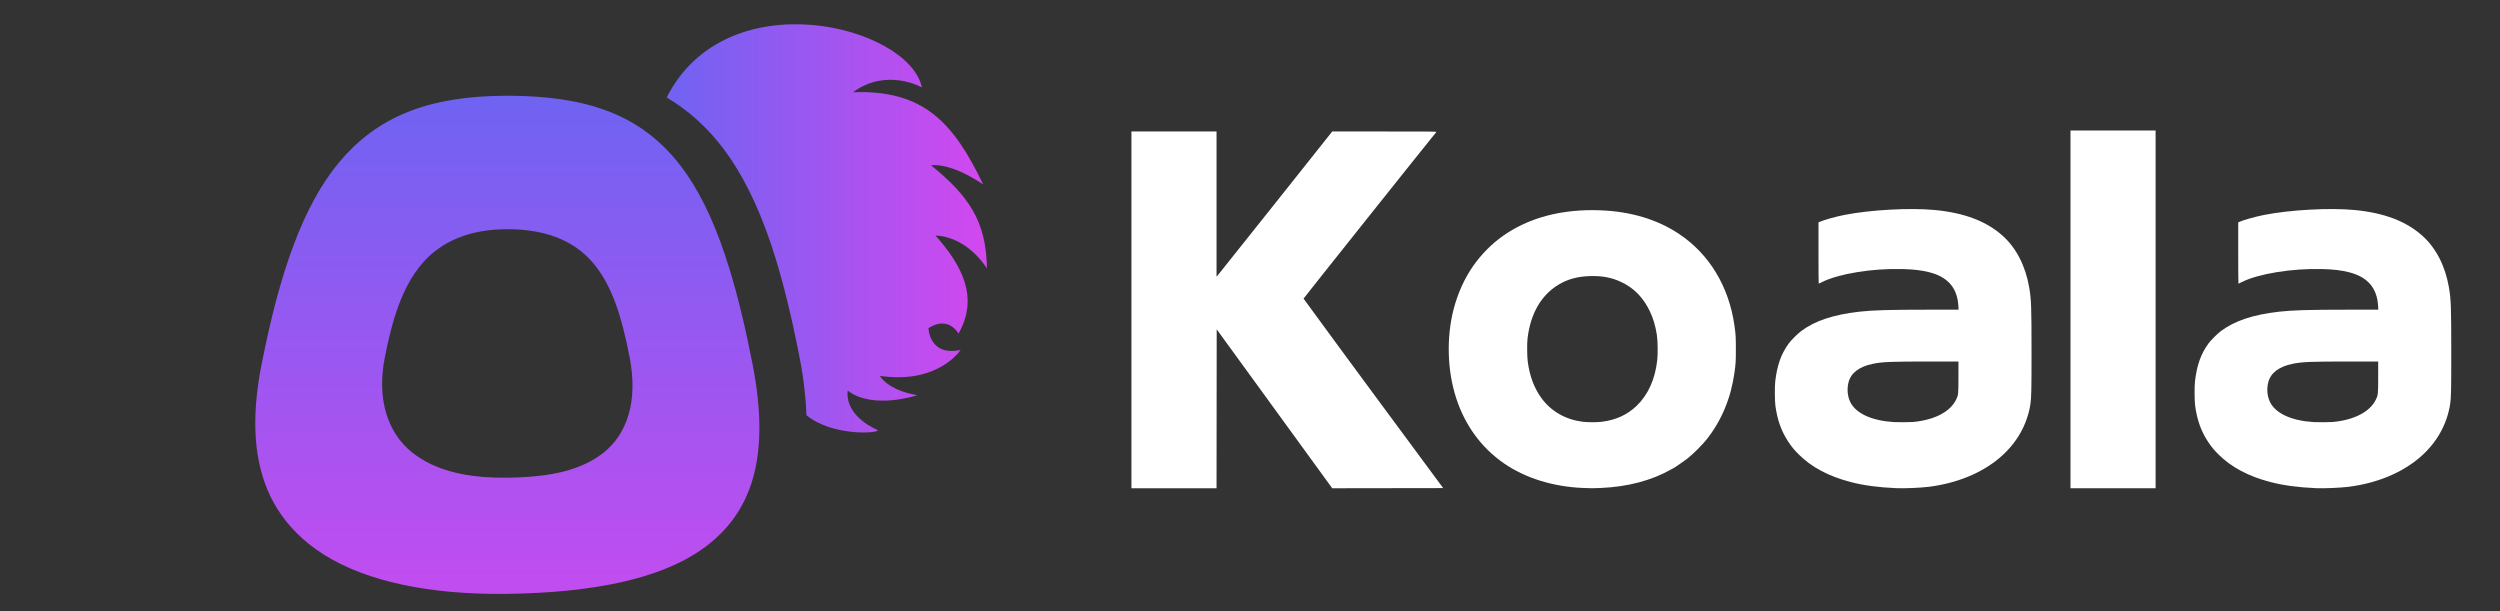
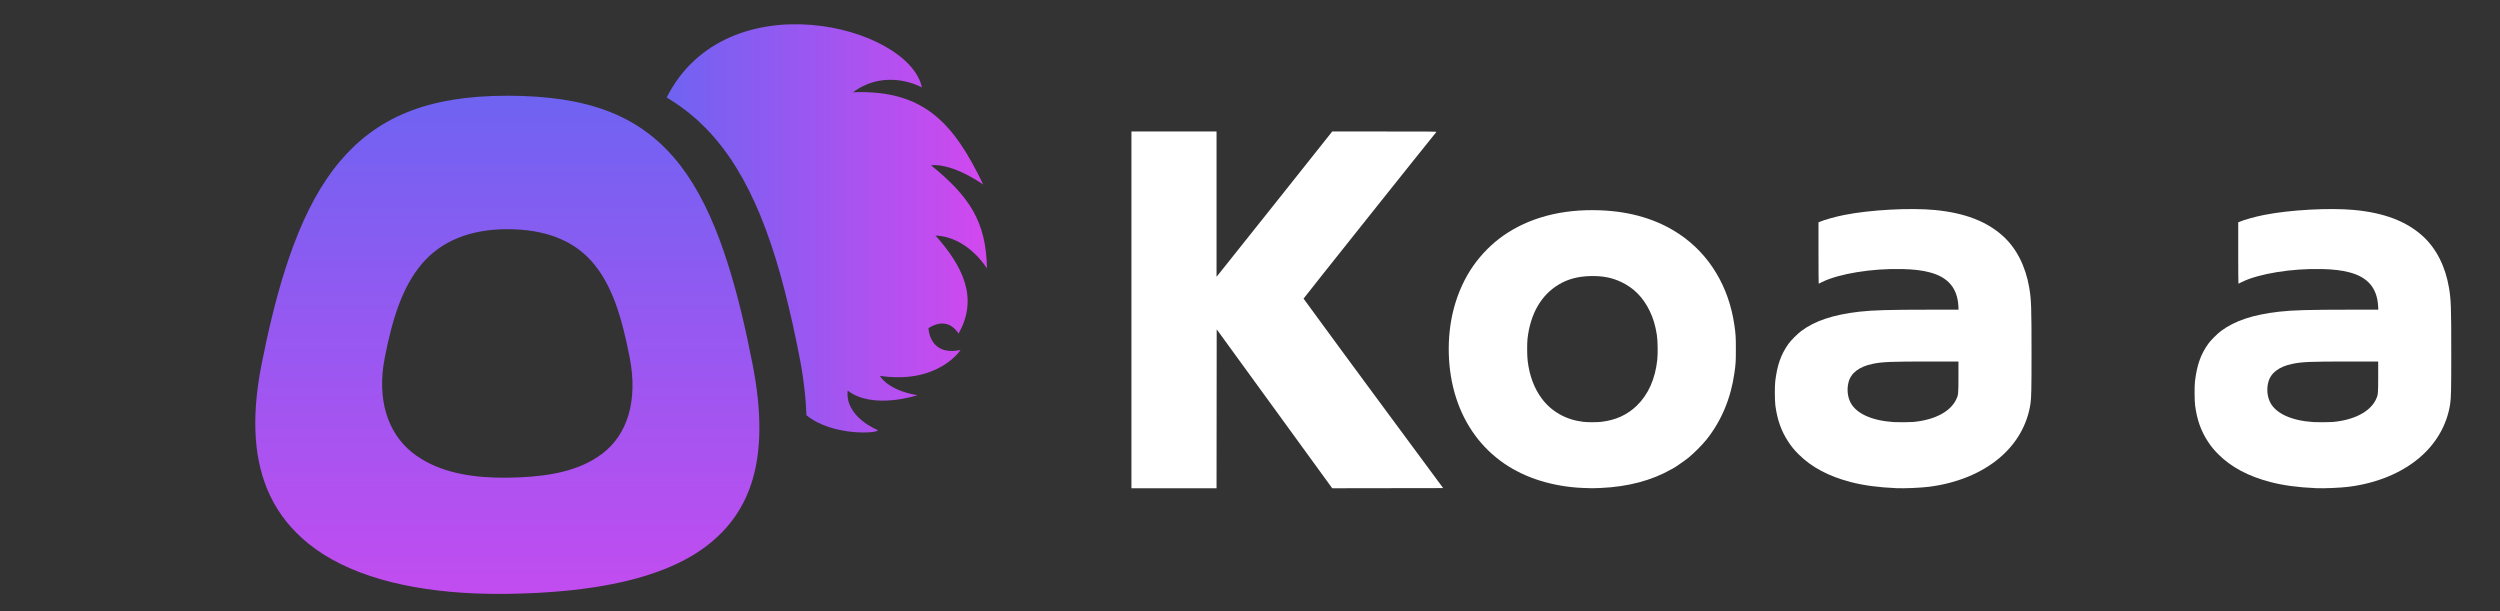
<svg xmlns="http://www.w3.org/2000/svg" xmlns:xlink="http://www.w3.org/1999/xlink" version="1.1" id="Layer_1" x="0px" y="0px" viewBox="0 0 180 44" xml:space="preserve" width="180" height="44">
  <rect x="0" y="0" width="180" height="44" fill="#333333" stroke="none" />
  <defs id="defs33">
    <linearGradient xlink:href="#linearGradient61" id="linearGradient62" x1="64.948" y1="-37.153" x2="86.119" y2="-37.153" gradientUnits="userSpaceOnUse" gradientTransform="matrix(1.089,0,0,1.089,-12.133,56.906)" />
    <linearGradient id="linearGradient61">
      <stop style="stop-color:#6f63f2;stop-opacity:1;" offset="0" id="stop61" />
      <stop style="stop-color:#d248ef;stop-opacity:1;" offset="1" id="stop62" />
    </linearGradient>
    <linearGradient xlink:href="#linearGradient61" id="linearGradient64" x1="54.557" y1="-45.9" x2="54.557" y2="-6.57" gradientUnits="userSpaceOnUse" gradientTransform="matrix(1.089,0,0,1.089,-12.133,56.906)" />
  </defs>
  <style type="text/css" id="style1">
	.st0{fill:url(#SVGID_1_);}
	.st1{fill:url(#SVGID_2_);}
	.st2{fill:url(#SVGID_3_);}
	.st3{fill:url(#SVGID_4_);}
	.st4{fill:url(#SVGID_5_);}
	.st5{fill:url(#SVGID_6_);}
	.st6{fill-opacity:0.17;}
	.st7{fill-opacity:0.1;}
	.st8{fill-opacity:0.23;}
	.st9{fill:#C0C0C0;fill-opacity:5.000000e-02;}
	.st10{fill:#FFFFFF;fill-opacity:0.15;}
	.st11{fill-rule:evenodd;clip-rule:evenodd;fill:#FFFFFF;fill-opacity:0.15;}
	.st12{fill:#FFFFFF;}
</style>
  <linearGradient id="SVGID_1_" gradientUnits="userSpaceOnUse" x1="0" y1="765" x2="47" y2="765" gradientTransform="translate(0,-754)">
    <stop offset="0" style="stop-color:#6366F1" id="stop1" />
    <stop offset="0.5" style="stop-color:#8B5CF6" id="stop2" />
    <stop offset="1" style="stop-color:#D946EF" id="stop3" />
  </linearGradient>
  <linearGradient id="SVGID_2_" gradientUnits="userSpaceOnUse" x1="0" y1="769.1" x2="47" y2="769.1" gradientTransform="translate(0,-754)">
    <stop offset="0" style="stop-color:#6366F1" id="stop4" />
    <stop offset="0.5" style="stop-color:#8B5CF6" id="stop5" />
    <stop offset="1" style="stop-color:#D946EF" id="stop6" />
  </linearGradient>
  <linearGradient id="SVGID_3_" gradientUnits="userSpaceOnUse" x1="0" y1="789.05" x2="47" y2="789.05" gradientTransform="translate(0,-754)">
    <stop offset="0" style="stop-color:#6366F1" id="stop7" />
    <stop offset="0.5" style="stop-color:#8B5CF6" id="stop8" />
    <stop offset="1" style="stop-color:#D946EF" id="stop9" />
  </linearGradient>
  <linearGradient id="SVGID_4_" gradientUnits="userSpaceOnUse" x1="0" y1="773.7" x2="47" y2="773.7" gradientTransform="translate(0,-754)">
    <stop offset="0" style="stop-color:#6366F1" id="stop10" />
    <stop offset="0.5" style="stop-color:#8B5CF6" id="stop11" />
    <stop offset="1" style="stop-color:#D946EF" id="stop12" />
  </linearGradient>
  <linearGradient id="SVGID_5_" gradientUnits="userSpaceOnUse" x1="0" y1="789.3" x2="47" y2="789.3" gradientTransform="translate(0,-754)">
    <stop offset="0" style="stop-color:#6366F1" id="stop13" />
    <stop offset="0.5" style="stop-color:#8B5CF6" id="stop14" />
    <stop offset="1" style="stop-color:#D946EF" id="stop15" />
  </linearGradient>
  <linearGradient id="SVGID_6_" gradientUnits="userSpaceOnUse" x1="0" y1="775.25" x2="47" y2="775.25" gradientTransform="translate(0,-754)">
    <stop offset="0" style="stop-color:#6366F1" id="stop16" />
    <stop offset="0.5" style="stop-color:#8B5CF6" id="stop17" />
    <stop offset="1" style="stop-color:#D946EF" id="stop18" />
  </linearGradient>
  <g id="g42-2" transform="matrix(1.878,0,0,1.878,-379.454,-350.047)" style="display:none;fill:#ffffff;fill-opacity:1">
    <g id="g44" transform="matrix(0.448,0,0,0.448,139.035,107.708)" style="fill:#ffffff;fill-opacity:1">
      <g id="g43" transform="matrix(0.972,0,0,0.972,6.7,4.506)" style="fill:#ffffff;fill-opacity:1">
        <path d="m 342.294,227.218 c -2.54,-0.109 -4.551,-0.38 -6.394,-0.861 -3.068,-0.8 -5.444,-2.065 -7.237,-3.853 -0.632,-0.63 -1.005,-1.085 -1.469,-1.79 -0.961,-1.46 -1.519,-3.026 -1.787,-5.011 -0.092,-0.681 -0.104,-2.724 -0.021,-3.414 0.275,-2.274 0.798,-3.75 1.853,-5.235 0.327,-0.46 1.267,-1.403 1.773,-1.779 1.934,-1.438 4.469,-2.282 8.117,-2.701 1.878,-0.216 4.096,-0.279 9.878,-0.281 l 3.979,-0.001 -0.025,-0.485 c -0.132,-2.523 -1.442,-4.065 -4.02,-4.732 -1.107,-0.286 -2.223,-0.418 -3.869,-0.458 -4.17,-0.1 -8.778,0.649 -11.131,1.809 -0.249,0.123 -0.467,0.23 -0.484,0.238 -0.018,0.008 -0.032,-1.916 -0.032,-4.276 v -4.291 l 0.161,-0.069 c 0.678,-0.291 2.194,-0.715 3.434,-0.961 3.624,-0.72 9.193,-1.025 12.659,-0.692 4.149,0.398 7.228,1.576 9.506,3.636 1.877,1.697 3.16,4.21 3.666,7.179 0.291,1.711 0.325,2.662 0.325,9.158 2e-5,5.089 -0.025,6.261 -0.15,7.094 -0.437,2.914 -1.947,5.55 -4.325,7.555 -2.536,2.137 -5.961,3.537 -9.862,4.03 -1.136,0.144 -3.427,0.241 -4.543,0.193 z m 2.325,-9.241 c 2.978,-0.273 5.182,-1.41 6.018,-3.107 0.319,-0.646 0.333,-0.779 0.333,-3.196 l 3.2e-4,-2.144 -4.037,0.001 c -5.431,10e-4 -6.561,0.047 -7.912,0.321 -1.904,0.386 -3.065,1.268 -3.403,2.587 -0.241,0.941 -0.144,1.977 0.26,2.782 0.791,1.574 2.987,2.576 6.07,2.77 0.539,0.034 2.242,0.025 2.67,-0.014 z" style="fill:#ffffff;fill-opacity:1;stroke-width:1" id="path10-2" />
        <path d="m 366.617,177.271 h 11.884 v 49.96 h -11.884 z" style="fill:#ffffff;fill-opacity:1;stroke-width:1" id="path11-14" />
        <path d="m 298.55,227.192 c -4.215,-0.181 -8.071,-1.38 -11.045,-3.434 -3.163,-2.185 -5.448,-5.312 -6.69,-9.157 -1.244,-3.851 -1.365,-8.479 -0.325,-12.444 0.576,-2.197 1.506,-4.243 2.718,-5.98 1.117,-1.601 2.595,-3.092 4.147,-4.183 3.645,-2.562 8.212,-3.77 13.528,-3.581 4.279,0.153 7.978,1.253 11.037,3.282 4.242,2.814 6.993,7.351 7.768,12.81 0.177,1.247 0.198,1.604 0.197,3.34 0,1.729 -0.015,1.958 -0.199,3.275 -0.498,3.552 -1.819,6.704 -3.907,9.321 -0.586,0.734 -1.804,1.954 -2.545,2.547 -0.477,0.382 -2.009,1.448 -2.082,1.448 -0.011,0 -0.143,0.07 -0.293,0.156 -2.716,1.553 -6.073,2.439 -9.854,2.601 -1.104,0.047 -1.273,0.047 -2.454,-0.004 z m 2.584,-9.24 c 1.963,-0.235 3.58,-0.971 4.881,-2.219 1.623,-1.558 2.602,-3.733 2.894,-6.425 0.098,-0.903 0.067,-2.692 -0.06,-3.509 -0.205,-1.314 -0.52,-2.359 -1.016,-3.368 -0.917,-1.866 -2.176,-3.147 -3.909,-3.978 -1.339,-0.642 -2.674,-0.9 -4.403,-0.851 -1.731,0.049 -3.129,0.43 -4.4,1.198 -2.434,1.471 -3.918,4.05 -4.327,7.516 -0.081,0.683 -0.069,2.441 0.022,3.164 0.258,2.07 0.914,3.811 1.969,5.228 1.355,1.82 3.366,2.954 5.754,3.243 0.65,0.079 1.945,0.079 2.596,0.001 z m -18.259,8.231" style="fill:#ffffff;fill-opacity:1;stroke-width:1" id="path12-7" />
        <path d="m 235.479,177.41 h 11.884 v 20.275 l 0.103,-0.107 c 5.367,-6.71 10.705,-13.443 16.053,-20.168 h 7.301 c 6.949,0 7.297,0.004 7.236,0.075 -0.639,0.748 -18.552,23.221 -18.542,23.264 6.457,8.849 12.99,17.645 19.496,26.459 l -15.478,0.023 -0.086,-0.1 c -5.365,-7.357 -10.71,-14.728 -16.061,-22.095 l -0.022,22.193 h -11.884 z" style="fill:#ffffff;fill-opacity:1;stroke-width:1" id="path13-7" />
        <path d="m 400.91,227.218 c -2.54,-0.109 -4.551,-0.38 -6.394,-0.861 -3.068,-0.8 -5.444,-2.065 -7.237,-3.853 -0.632,-0.63 -1.005,-1.085 -1.469,-1.79 -0.961,-1.46 -1.519,-3.026 -1.787,-5.011 -0.092,-0.681 -0.104,-2.724 -0.021,-3.414 0.275,-2.274 0.798,-3.75 1.853,-5.235 0.327,-0.46 1.267,-1.403 1.772,-1.779 1.934,-1.438 4.469,-2.282 8.117,-2.701 1.878,-0.216 4.096,-0.279 9.878,-0.281 l 3.979,-0.001 -0.025,-0.485 c -0.132,-2.523 -1.442,-4.065 -4.02,-4.732 -1.107,-0.286 -2.223,-0.418 -3.869,-0.458 -4.17,-0.1 -8.778,0.649 -11.131,1.809 -0.249,0.123 -0.467,0.23 -0.484,0.238 -0.018,0.008 -0.032,-1.916 -0.032,-4.276 v -4.291 l 0.161,-0.069 c 0.678,-0.291 2.194,-0.715 3.434,-0.961 3.624,-0.72 9.193,-1.025 12.659,-0.692 4.149,0.398 7.228,1.576 9.506,3.636 1.877,1.697 3.16,4.21 3.666,7.179 0.291,1.711 0.325,2.662 0.325,9.158 3e-5,5.089 -0.025,6.261 -0.15,7.094 -0.437,2.914 -1.947,5.55 -4.325,7.555 -2.536,2.137 -5.961,3.537 -9.862,4.03 -1.136,0.144 -3.427,0.241 -4.543,0.193 z m 2.325,-9.241 c 2.978,-0.273 5.182,-1.41 6.018,-3.107 0.319,-0.646 0.333,-0.779 0.333,-3.196 l 3.3e-4,-2.144 -4.037,0.001 c -5.431,10e-4 -6.561,0.047 -7.912,0.321 -1.904,0.386 -3.065,1.268 -3.403,2.587 -0.241,0.941 -0.144,1.977 0.26,2.782 0.791,1.574 2.987,2.576 6.07,2.77 0.539,0.034 2.242,0.025 2.67,-0.014 z" style="fill:#ffffff;fill-opacity:1;stroke-width:1" id="path14-0" />
      </g>
    </g>
  </g>
  <g id="layer8" style="display:none">
    <g id="g13" transform="matrix(1.089,0,0,1.089,-24.171,56.304)">
      <path d="m 64.948,-45.805 c 0.003,0.002 0.006,0.004 0.01,0.006 0.1,0.059 0.197,0.122 0.295,0.184 0.096,0.061 0.191,0.123 0.285,0.186 0.089,0.059 0.178,0.118 0.266,0.18 0.002,0.001 0.004,0.003 0.006,0.004 0.159,0.113 0.315,0.23 0.469,0.35 0.068,0.053 0.136,0.107 0.203,0.162 0.129,0.105 0.256,0.212 0.381,0.322 0.046,0.041 0.093,0.08 0.139,0.121 0.002,0.002 0.004,0.004 0.006,0.006 0.163,0.148 0.321,0.302 0.477,0.459 0.038,0.038 0.076,0.076 0.113,0.115 0.168,0.174 0.332,0.352 0.492,0.537 1.414,1.638 2.512,3.664 3.416,6.1 0.226,0.609 0.441,1.242 0.645,1.902 0.204,0.66 0.397,1.348 0.582,2.061 0.185,0.712 0.361,1.45 0.531,2.215 0.17,0.765 0.333,1.558 0.492,2.377 0.07,0.361 0.129,0.716 0.182,1.064 0.028,0.182 0.051,0.36 0.074,0.539 0.022,0.171 0.043,0.342 0.061,0.51 0.023,0.21 0.042,0.418 0.059,0.623 0.008,0.096 0.013,0.19 0.02,0.285 0.016,0.235 0.031,0.47 0.039,0.699 1.742,1.425 4.84,1.195 4.714,0.98 0,0 -2.18,-0.853 -1.987,-2.61 1.665,1.291 4.605,0.305 4.605,0.305 -1.997,-0.34 -2.473,-1.279 -2.473,-1.279 3.869,0.57 5.332,-1.715 5.332,-1.715 -2.078,0.448 -2.123,-1.441 -2.123,-1.441 1.343,-0.859 1.985,0.364 1.985,0.364 1.356,-2.37 0.247,-4.509 -1.522,-6.483 2.163,0.088 3.401,2.175 3.401,2.175 -0.045,-3.125 -1.191,-4.787 -3.7,-6.825 1.496,-0.136 3.455,1.277 3.455,1.277 -1.943,-4.046 -3.905,-6.281 -8.61,-6.1 2.237,-1.647 4.557,-0.32 4.557,-0.32 -0.864,-4.081 -12.925,-7.158 -16.873,0.666 z" style="display:inline;fill:#ffffff;fill-opacity:1;stroke:none;stroke-width:0.306px" id="path13" />
      <path d="m 54.476,-45.92 c -5.312,0 -8.631,1.463 -11.068,4.357 -1.219,1.447 -2.214,3.294 -3.053,5.535 -0.21,0.56 -0.41,1.146 -0.602,1.756 -0.574,1.829 -1.07,3.878 -1.516,6.146 -0.722,3.672 -0.457,6.458 0.553,8.604 2.52e-4,5.35e-4 -2.51e-4,0.001 0,0.002 0.606,1.287 1.48,2.343 2.568,3.221 2.541,2.048 6.445,3.1 11.076,3.283 0.662,0.026 1.338,0.034 2.027,0.025 1.388,-0.018 2.726,-0.086 3.996,-0.213 0.635,-0.064 1.254,-0.142 1.854,-0.236 2.999,-0.469 5.53,-1.33 7.344,-2.713 2.901,-2.212 4.271,-5.719 3.057,-11.977 -0.467,-2.407 -0.977,-4.544 -1.559,-6.42 -0.194,-0.625 -0.395,-1.221 -0.605,-1.789 -0.844,-2.273 -1.833,-4.094 -3.039,-5.49 -2.411,-2.793 -5.698,-4.092 -11.033,-4.092 z m 0.008,8.822 c 2.44,0 4.348,0.696 5.633,2.184 1.285,1.488 1.933,3.57 2.463,6.299 0.561,2.891 -0.167,5.104 -1.801,6.35 -0.204,0.156 -0.419,0.298 -0.641,0.426 -1.555,0.896 -3.527,1.142 -5.641,1.17 -2.146,0.028 -4.137,-0.286 -5.68,-1.234 -0.22,-0.135 -0.431,-0.283 -0.633,-0.445 -1.611,-1.298 -2.337,-3.511 -1.795,-6.268 0.508,-2.581 1.16,-4.657 2.438,-6.174 1.277,-1.516 3.194,-2.307 5.656,-2.307 z" style="display:inline;fill:#ffffff;fill-opacity:1;fill-rule:evenodd;stroke-miterlimit:7.6" id="path4" />
      <use x="0" y="0" xlink:href="#path13" id="use13" transform="matrix(-1,0,0,1,108.985,0)" style="display:inline" />
    </g>
  </g>
  <g id="layer3" style="display:inline">
    <g id="g1" transform="translate(-10.605)">
      <g id="g40" transform="matrix(1.184,0,0,1.184,-197.511,-211.918)" style="display:inline;fill:#ffffff;fill-opacity:1">
        <g id="g39" transform="matrix(0.448,0,0,0.448,139.035,107.708)" style="fill:#ffffff;fill-opacity:1">
          <g id="g38" transform="matrix(0.972,0,0,0.972,6.7,4.506)" style="fill:#ffffff;fill-opacity:1">
            <path d="m 342.294,227.218 c -2.54,-0.109 -4.551,-0.38 -6.394,-0.861 -3.068,-0.8 -5.444,-2.065 -7.237,-3.853 -0.632,-0.63 -1.005,-1.085 -1.469,-1.79 -0.961,-1.46 -1.519,-3.026 -1.787,-5.011 -0.092,-0.681 -0.104,-2.724 -0.021,-3.414 0.275,-2.274 0.798,-3.75 1.853,-5.235 0.327,-0.46 1.267,-1.403 1.773,-1.779 1.934,-1.438 4.469,-2.282 8.117,-2.701 1.878,-0.216 4.096,-0.279 9.878,-0.281 l 3.979,-0.001 -0.025,-0.485 c -0.132,-2.523 -1.442,-4.065 -4.02,-4.732 -1.107,-0.286 -2.223,-0.418 -3.869,-0.458 -4.17,-0.1 -8.778,0.649 -11.131,1.809 -0.249,0.123 -0.467,0.23 -0.484,0.238 -0.018,0.008 -0.032,-1.916 -0.032,-4.276 v -4.291 l 0.161,-0.069 c 0.678,-0.291 2.194,-0.715 3.434,-0.961 3.624,-0.72 9.193,-1.025 12.659,-0.692 4.149,0.398 7.228,1.576 9.506,3.636 1.877,1.697 3.16,4.21 3.666,7.179 0.291,1.711 0.325,2.662 0.325,9.158 2e-5,5.089 -0.025,6.261 -0.15,7.094 -0.437,2.914 -1.947,5.55 -4.325,7.555 -2.536,2.137 -5.961,3.537 -9.862,4.03 -1.136,0.144 -3.427,0.241 -4.543,0.193 z m 2.325,-9.241 c 2.978,-0.273 5.182,-1.41 6.018,-3.107 0.319,-0.646 0.333,-0.779 0.333,-3.196 l 3.2e-4,-2.144 -4.037,0.001 c -5.431,10e-4 -6.561,0.047 -7.912,0.321 -1.904,0.386 -3.065,1.268 -3.403,2.587 -0.241,0.941 -0.144,1.977 0.26,2.782 0.791,1.574 2.987,2.576 6.07,2.77 0.539,0.034 2.242,0.025 2.67,-0.014 z" style="fill:#ffffff;fill-opacity:1;stroke-width:1" id="path34" />
-             <path d="m 366.617,177.271 h 11.884 v 49.96 h -11.884 z" style="fill:#ffffff;fill-opacity:1;stroke-width:1" id="path35" />
            <path d="m 298.55,227.192 c -4.215,-0.181 -8.071,-1.38 -11.045,-3.434 -3.163,-2.185 -5.448,-5.312 -6.69,-9.157 -1.244,-3.851 -1.365,-8.479 -0.325,-12.444 0.576,-2.197 1.506,-4.243 2.718,-5.98 1.117,-1.601 2.595,-3.092 4.147,-4.183 3.645,-2.562 8.212,-3.77 13.528,-3.581 4.279,0.153 7.978,1.253 11.037,3.282 4.242,2.814 6.993,7.351 7.768,12.81 0.177,1.247 0.198,1.604 0.197,3.34 0,1.729 -0.015,1.958 -0.199,3.275 -0.498,3.552 -1.819,6.704 -3.907,9.321 -0.586,0.734 -1.804,1.954 -2.545,2.547 -0.477,0.382 -2.009,1.448 -2.082,1.448 -0.011,0 -0.143,0.07 -0.293,0.156 -2.716,1.553 -6.073,2.439 -9.854,2.601 -1.104,0.047 -1.273,0.047 -2.454,-0.004 z m 2.584,-9.24 c 1.963,-0.235 3.58,-0.971 4.881,-2.219 1.623,-1.558 2.602,-3.733 2.894,-6.425 0.098,-0.903 0.067,-2.692 -0.06,-3.509 -0.205,-1.314 -0.52,-2.359 -1.016,-3.368 -0.917,-1.866 -2.176,-3.147 -3.909,-3.978 -1.339,-0.642 -2.674,-0.9 -4.403,-0.851 -1.731,0.049 -3.129,0.43 -4.4,1.198 -2.434,1.471 -3.918,4.05 -4.327,7.516 -0.081,0.683 -0.069,2.441 0.022,3.164 0.258,2.07 0.914,3.811 1.969,5.228 1.355,1.82 3.366,2.954 5.754,3.243 0.65,0.079 1.945,0.079 2.596,0.001 z m -18.259,8.231" style="fill:#ffffff;fill-opacity:1;stroke-width:1" id="path36" />
            <path d="m 235.479,177.41 h 11.884 v 20.275 l 0.103,-0.107 c 5.367,-6.71 10.705,-13.443 16.053,-20.168 h 7.301 c 6.949,0 7.297,0.004 7.236,0.075 -0.639,0.748 -18.552,23.221 -18.542,23.264 6.457,8.849 12.99,17.645 19.496,26.459 l -15.478,0.023 -0.086,-0.1 c -5.365,-7.357 -10.71,-14.728 -16.061,-22.095 l -0.022,22.193 h -11.884 z" style="fill:#ffffff;fill-opacity:1;stroke-width:1" id="path37" />
            <path d="m 400.91,227.218 c -2.54,-0.109 -4.551,-0.38 -6.394,-0.861 -3.068,-0.8 -5.444,-2.065 -7.237,-3.853 -0.632,-0.63 -1.005,-1.085 -1.469,-1.79 -0.961,-1.46 -1.519,-3.026 -1.787,-5.011 -0.092,-0.681 -0.104,-2.724 -0.021,-3.414 0.275,-2.274 0.798,-3.75 1.853,-5.235 0.327,-0.46 1.267,-1.403 1.772,-1.779 1.934,-1.438 4.469,-2.282 8.117,-2.701 1.878,-0.216 4.096,-0.279 9.878,-0.281 l 3.979,-0.001 -0.025,-0.485 c -0.132,-2.523 -1.442,-4.065 -4.02,-4.732 -1.107,-0.286 -2.223,-0.418 -3.869,-0.458 -4.17,-0.1 -8.778,0.649 -11.131,1.809 -0.249,0.123 -0.467,0.23 -0.484,0.238 -0.018,0.008 -0.032,-1.916 -0.032,-4.276 v -4.291 l 0.161,-0.069 c 0.678,-0.291 2.194,-0.715 3.434,-0.961 3.624,-0.72 9.193,-1.025 12.659,-0.692 4.149,0.398 7.228,1.576 9.506,3.636 1.877,1.697 3.16,4.21 3.666,7.179 0.291,1.711 0.325,2.662 0.325,9.158 3e-5,5.089 -0.025,6.261 -0.15,7.094 -0.437,2.914 -1.947,5.55 -4.325,7.555 -2.536,2.137 -5.961,3.537 -9.862,4.03 -1.136,0.144 -3.427,0.241 -4.543,0.193 z m 2.325,-9.241 c 2.978,-0.273 5.182,-1.41 6.018,-3.107 0.319,-0.646 0.333,-0.779 0.333,-3.196 l 3.3e-4,-2.144 -4.037,0.001 c -5.431,10e-4 -6.561,0.047 -7.912,0.321 -1.904,0.386 -3.065,1.268 -3.403,2.587 -0.241,0.941 -0.144,1.977 0.26,2.782 0.791,1.574 2.987,2.576 6.07,2.77 0.539,0.034 2.242,0.025 2.67,-0.014 z" style="fill:#ffffff;fill-opacity:1;stroke-width:1" id="path38" />
          </g>
        </g>
      </g>
      <path d="m 58.604,7.019 c 0.004,0.002 0.007,0.004 0.011,0.006 0.109,0.065 0.215,0.133 0.321,0.2 0.105,0.066 0.208,0.134 0.311,0.202 0.097,0.065 0.194,0.129 0.289,0.196 0.002,0.002 0.004,0.003 0.006,0.004 0.174,0.123 0.343,0.25 0.511,0.381 0.074,0.058 0.148,0.117 0.221,0.177 0.14,0.114 0.279,0.231 0.415,0.351 0.05,0.044 0.102,0.087 0.151,0.132 0.002,0.002 0.004,0.004 0.006,0.006 0.177,0.161 0.349,0.329 0.519,0.5 0.041,0.042 0.083,0.083 0.123,0.126 0.183,0.189 0.362,0.383 0.536,0.585 1.54,1.784 2.736,3.991 3.721,6.643 0.246,0.663 0.48,1.353 0.702,2.072 0.222,0.719 0.433,1.468 0.634,2.244 0.201,0.776 0.393,1.579 0.579,2.412 0.185,0.834 0.363,1.697 0.536,2.589 0.076,0.394 0.14,0.779 0.198,1.159 0.03,0.199 0.055,0.392 0.081,0.587 0.024,0.186 0.046,0.372 0.066,0.555 0.025,0.229 0.046,0.455 0.064,0.679 0.008,0.104 0.014,0.207 0.021,0.311 0.017,0.256 0.034,0.512 0.043,0.762 1.898,1.551 5.271,1.301 5.134,1.067 0,0 -2.374,-0.929 -2.165,-2.842 1.813,1.406 5.015,0.333 5.015,0.333 -2.175,-0.371 -2.694,-1.393 -2.694,-1.393 4.214,0.621 5.807,-1.868 5.807,-1.868 -2.264,0.488 -2.312,-1.57 -2.312,-1.57 1.463,-0.935 2.162,0.396 2.162,0.396 1.477,-2.581 0.269,-4.911 -1.657,-7.061 2.356,0.096 3.705,2.369 3.705,2.369 -0.049,-3.404 -1.297,-5.213 -4.03,-7.433 1.629,-0.148 3.763,1.391 3.763,1.391 -2.116,-4.406 -4.253,-6.84 -9.377,-6.644 2.436,-1.793 4.963,-0.348 4.963,-0.348 -0.941,-4.445 -14.077,-7.796 -18.377,0.725 z" style="display:inline;fill:url(#linearGradient62);fill-opacity:1;stroke:none;stroke-width:0.333px" id="path40" />
      <path d="m 47.116,6.893 c -5.786,0 -9.4,1.593 -12.055,4.746 -1.328,1.576 -2.411,3.587 -3.325,6.029 -0.228,0.61 -0.447,1.248 -0.655,1.912 -0.625,1.992 -1.165,4.223 -1.651,6.694 -0.786,3.999 -0.497,7.033 0.602,9.37 2.75e-4,5.83e-4 -2.73e-4,0.002 0,0.002 0.66,1.401 1.612,2.552 2.797,3.508 2.768,2.231 7.02,3.377 12.063,3.576 0.721,0.028 1.457,0.037 2.208,0.028 1.512,-0.02 2.969,-0.094 4.352,-0.232 0.692,-0.069 1.365,-0.155 2.019,-0.257 3.266,-0.511 6.023,-1.449 7.998,-2.955 3.16,-2.409 4.652,-6.229 3.329,-13.044 -0.509,-2.622 -1.064,-4.949 -1.698,-6.992 -0.211,-0.681 -0.43,-1.33 -0.659,-1.949 -0.919,-2.476 -1.997,-4.458 -3.31,-5.98 -2.626,-3.042 -6.206,-4.457 -12.017,-4.457 z m 0.009,9.609 c 2.657,0 4.736,0.758 6.135,2.378 1.399,1.621 2.106,3.888 2.682,6.86 0.611,3.149 -0.182,5.559 -1.961,6.916 -0.222,0.17 -0.456,0.324 -0.698,0.464 -1.693,0.976 -3.842,1.244 -6.143,1.274 -2.338,0.03 -4.505,-0.311 -6.186,-1.344 -0.24,-0.148 -0.47,-0.308 -0.689,-0.485 -1.755,-1.414 -2.545,-3.824 -1.955,-6.826 0.553,-2.811 1.264,-5.073 2.655,-6.724 1.391,-1.652 3.478,-2.512 6.16,-2.512 z" style="display:inline;fill:url(#linearGradient64);fill-opacity:1;fill-rule:evenodd;stroke-width:1.089;stroke-miterlimit:7.6" id="path41" />
      <use x="0" y="0" xlink:href="#path40" id="use62" transform="matrix(-1,0,0,1,94.267,-4.7165706e-8)" style="display:inline" />
    </g>
  </g>
  <g id="layer4" style="display:none">
    <g id="g34" transform="matrix(3.78,0,0,3.78,-280.395,-539.182)" style="display:inline">
      <g id="g27" transform="matrix(0.313,0,0,0.313,18.975,86.621)" style="display:inline;fill:#ffffff;fill-opacity:1">
        <g id="g26" transform="matrix(0.448,0,0,0.448,139.035,107.708)" style="fill:#ffffff;fill-opacity:1">
          <g id="g25" transform="matrix(0.972,0,0,0.972,6.7,4.506)" style="fill:#ffffff;fill-opacity:1">
            <path d="m 342.294,227.218 c -2.54,-0.109 -4.551,-0.38 -6.394,-0.861 -3.068,-0.8 -5.444,-2.065 -7.237,-3.853 -0.632,-0.63 -1.005,-1.085 -1.469,-1.79 -0.961,-1.46 -1.519,-3.026 -1.787,-5.011 -0.092,-0.681 -0.104,-2.724 -0.021,-3.414 0.275,-2.274 0.798,-3.75 1.853,-5.235 0.327,-0.46 1.267,-1.403 1.773,-1.779 1.934,-1.438 4.469,-2.282 8.117,-2.701 1.878,-0.216 4.096,-0.279 9.878,-0.281 l 3.979,-0.001 -0.025,-0.485 c -0.132,-2.523 -1.442,-4.065 -4.02,-4.732 -1.107,-0.286 -2.223,-0.418 -3.869,-0.458 -4.17,-0.1 -8.778,0.649 -11.131,1.809 -0.249,0.123 -0.467,0.23 -0.484,0.238 -0.018,0.008 -0.032,-1.916 -0.032,-4.276 v -4.291 l 0.161,-0.069 c 0.678,-0.291 2.194,-0.715 3.434,-0.961 3.624,-0.72 9.193,-1.025 12.659,-0.692 4.149,0.398 7.228,1.576 9.506,3.636 1.877,1.697 3.16,4.21 3.666,7.179 0.291,1.711 0.325,2.662 0.325,9.158 2e-5,5.089 -0.025,6.261 -0.15,7.094 -0.437,2.914 -1.947,5.55 -4.325,7.555 -2.536,2.137 -5.961,3.537 -9.862,4.03 -1.136,0.144 -3.427,0.241 -4.543,0.193 z m 2.325,-9.241 c 2.978,-0.273 5.182,-1.41 6.018,-3.107 0.319,-0.646 0.333,-0.779 0.333,-3.196 l 3.2e-4,-2.144 -4.037,0.001 c -5.431,10e-4 -6.561,0.047 -7.912,0.321 -1.904,0.386 -3.065,1.268 -3.403,2.587 -0.241,0.941 -0.144,1.977 0.26,2.782 0.791,1.574 2.987,2.576 6.07,2.77 0.539,0.034 2.242,0.025 2.67,-0.014 z" style="fill:#ffffff;fill-opacity:1;stroke-width:1" id="path21" />
            <path d="m 366.617,177.271 h 11.884 v 49.96 h -11.884 z" style="fill:#ffffff;fill-opacity:1;stroke-width:1" id="path22" />
            <path d="m 298.55,227.192 c -4.215,-0.181 -8.071,-1.38 -11.045,-3.434 -3.163,-2.185 -5.448,-5.312 -6.69,-9.157 -1.244,-3.851 -1.365,-8.479 -0.325,-12.444 0.576,-2.197 1.506,-4.243 2.718,-5.98 1.117,-1.601 2.595,-3.092 4.147,-4.183 3.645,-2.562 8.212,-3.77 13.528,-3.581 4.279,0.153 7.978,1.253 11.037,3.282 4.242,2.814 6.993,7.351 7.768,12.81 0.177,1.247 0.198,1.604 0.197,3.34 0,1.729 -0.015,1.958 -0.199,3.275 -0.498,3.552 -1.819,6.704 -3.907,9.321 -0.586,0.734 -1.804,1.954 -2.545,2.547 -0.477,0.382 -2.009,1.448 -2.082,1.448 -0.011,0 -0.143,0.07 -0.293,0.156 -2.716,1.553 -6.073,2.439 -9.854,2.601 -1.104,0.047 -1.273,0.047 -2.454,-0.004 z m 2.584,-9.24 c 1.963,-0.235 3.58,-0.971 4.881,-2.219 1.623,-1.558 2.602,-3.733 2.894,-6.425 0.098,-0.903 0.067,-2.692 -0.06,-3.509 -0.205,-1.314 -0.52,-2.359 -1.016,-3.368 -0.917,-1.866 -2.176,-3.147 -3.909,-3.978 -1.339,-0.642 -2.674,-0.9 -4.403,-0.851 -1.731,0.049 -3.129,0.43 -4.4,1.198 -2.434,1.471 -3.918,4.05 -4.327,7.516 -0.081,0.683 -0.069,2.441 0.022,3.164 0.258,2.07 0.914,3.811 1.969,5.228 1.355,1.82 3.366,2.954 5.754,3.243 0.65,0.079 1.945,0.079 2.596,0.001 z m -18.259,8.231" style="fill:#ffffff;fill-opacity:1;stroke-width:1" id="path23" />
            <path d="m 235.479,177.41 h 11.884 v 20.275 l 0.103,-0.107 c 5.367,-6.71 10.705,-13.443 16.053,-20.168 h 7.301 c 6.949,0 7.297,0.004 7.236,0.075 -0.639,0.748 -18.552,23.221 -18.542,23.264 6.457,8.849 12.99,17.645 19.496,26.459 l -15.478,0.023 -0.086,-0.1 c -5.365,-7.357 -10.71,-14.728 -16.061,-22.095 l -0.022,22.193 h -11.884 z" style="fill:#ffffff;fill-opacity:1;stroke-width:1" id="path24" />
            <path d="m 400.91,227.218 c -2.54,-0.109 -4.551,-0.38 -6.394,-0.861 -3.068,-0.8 -5.444,-2.065 -7.237,-3.853 -0.632,-0.63 -1.005,-1.085 -1.469,-1.79 -0.961,-1.46 -1.519,-3.026 -1.787,-5.011 -0.092,-0.681 -0.104,-2.724 -0.021,-3.414 0.275,-2.274 0.798,-3.75 1.853,-5.235 0.327,-0.46 1.267,-1.403 1.772,-1.779 1.934,-1.438 4.469,-2.282 8.117,-2.701 1.878,-0.216 4.096,-0.279 9.878,-0.281 l 3.979,-0.001 -0.025,-0.485 c -0.132,-2.523 -1.442,-4.065 -4.02,-4.732 -1.107,-0.286 -2.223,-0.418 -3.869,-0.458 -4.17,-0.1 -8.778,0.649 -11.131,1.809 -0.249,0.123 -0.467,0.23 -0.484,0.238 -0.018,0.008 -0.032,-1.916 -0.032,-4.276 v -4.291 l 0.161,-0.069 c 0.678,-0.291 2.194,-0.715 3.434,-0.961 3.624,-0.72 9.193,-1.025 12.659,-0.692 4.149,0.398 7.228,1.576 9.506,3.636 1.877,1.697 3.16,4.21 3.666,7.179 0.291,1.711 0.325,2.662 0.325,9.158 3e-5,5.089 -0.025,6.261 -0.15,7.094 -0.437,2.914 -1.947,5.55 -4.325,7.555 -2.536,2.137 -5.961,3.537 -9.862,4.03 -1.136,0.144 -3.427,0.241 -4.543,0.193 z m 2.325,-9.241 c 2.978,-0.273 5.182,-1.41 6.018,-3.107 0.319,-0.646 0.333,-0.779 0.333,-3.196 l 3.3e-4,-2.144 -4.037,0.001 c -5.431,10e-4 -6.561,0.047 -7.912,0.321 -1.904,0.386 -3.065,1.268 -3.403,2.587 -0.241,0.941 -0.144,1.977 0.26,2.782 0.791,1.574 2.987,2.576 6.07,2.77 0.539,0.034 2.242,0.025 2.67,-0.014 z" style="fill:#ffffff;fill-opacity:1;stroke-width:1" id="path25" />
          </g>
        </g>
      </g>
      <g id="g29" style="display:inline" transform="matrix(0.265,0,0,0.265,74.419,142.851)">
        <g id="g28" transform="matrix(1.089,0,0,1.089,-24.171,56.304)">
          <path d="m 64.948,-45.805 c 0.003,0.002 0.006,0.004 0.01,0.006 0.1,0.059 0.197,0.122 0.295,0.184 0.096,0.061 0.191,0.123 0.285,0.186 0.089,0.059 0.178,0.118 0.266,0.18 0.002,0.001 0.004,0.003 0.006,0.004 0.159,0.113 0.315,0.23 0.469,0.35 0.068,0.053 0.136,0.107 0.203,0.162 0.129,0.105 0.256,0.212 0.381,0.322 0.046,0.041 0.093,0.08 0.139,0.121 0.002,0.002 0.004,0.004 0.006,0.006 0.163,0.148 0.321,0.302 0.477,0.459 0.038,0.038 0.076,0.076 0.113,0.115 0.168,0.174 0.332,0.352 0.492,0.537 1.414,1.638 2.512,3.664 3.416,6.1 0.226,0.609 0.441,1.242 0.645,1.902 0.204,0.66 0.397,1.348 0.582,2.061 0.185,0.712 0.361,1.45 0.531,2.215 0.17,0.765 0.333,1.558 0.492,2.377 0.07,0.361 0.129,0.716 0.182,1.064 0.028,0.182 0.051,0.36 0.074,0.539 0.022,0.171 0.043,0.342 0.061,0.51 0.023,0.21 0.042,0.418 0.059,0.623 0.008,0.096 0.013,0.19 0.02,0.285 0.016,0.235 0.031,0.47 0.039,0.699 1.742,1.425 4.84,1.195 4.714,0.98 0,0 -2.18,-0.853 -1.987,-2.61 1.665,1.291 4.605,0.305 4.605,0.305 -1.997,-0.34 -2.473,-1.279 -2.473,-1.279 3.869,0.57 5.332,-1.715 5.332,-1.715 -2.078,0.448 -2.123,-1.441 -2.123,-1.441 1.343,-0.859 1.985,0.364 1.985,0.364 1.356,-2.37 0.247,-4.509 -1.522,-6.483 2.163,0.088 3.401,2.175 3.401,2.175 -0.045,-3.125 -1.191,-4.787 -3.7,-6.825 1.496,-0.136 3.455,1.277 3.455,1.277 -1.943,-4.046 -3.905,-6.281 -8.61,-6.1 2.237,-1.647 4.557,-0.32 4.557,-0.32 -0.864,-4.081 -12.925,-7.158 -16.873,0.666 z" style="display:inline;fill:#ffffff;fill-opacity:1;stroke:none;stroke-width:0.306px" id="path27" />
          <path d="m 54.476,-45.92 c -5.312,0 -8.631,1.463 -11.068,4.357 -1.219,1.447 -2.214,3.294 -3.053,5.535 -0.21,0.56 -0.41,1.146 -0.602,1.756 -0.574,1.829 -1.07,3.878 -1.516,6.146 -0.722,3.672 -0.457,6.458 0.553,8.604 2.52e-4,5.35e-4 -2.51e-4,0.001 0,0.002 0.606,1.287 1.48,2.343 2.568,3.221 2.541,2.048 6.445,3.1 11.076,3.283 0.662,0.026 1.338,0.034 2.027,0.025 1.388,-0.018 2.726,-0.086 3.996,-0.213 0.635,-0.064 1.254,-0.142 1.854,-0.236 2.999,-0.469 5.53,-1.33 7.344,-2.713 2.901,-2.212 4.271,-5.719 3.057,-11.977 -0.467,-2.407 -0.977,-4.544 -1.559,-6.42 -0.194,-0.625 -0.395,-1.221 -0.605,-1.789 -0.844,-2.273 -1.833,-4.094 -3.039,-5.49 -2.411,-2.793 -5.698,-4.092 -11.033,-4.092 z m 0.008,8.822 c 2.44,0 4.348,0.696 5.633,2.184 1.285,1.488 1.933,3.57 2.463,6.299 0.561,2.891 -0.167,5.104 -1.801,6.35 -0.204,0.156 -0.419,0.298 -0.641,0.426 -1.555,0.896 -3.527,1.142 -5.641,1.17 -2.146,0.028 -4.137,-0.286 -5.68,-1.234 -0.22,-0.135 -0.431,-0.283 -0.633,-0.445 -1.611,-1.298 -2.337,-3.511 -1.795,-6.268 0.508,-2.581 1.16,-4.657 2.438,-6.174 1.277,-1.516 3.194,-2.307 5.656,-2.307 z" style="display:inline;fill:#ffffff;fill-opacity:1;fill-rule:evenodd;stroke-miterlimit:7.6" id="path28" />
          <path d="m 44.037,-45.805 c -0.003,0.002 -0.006,0.004 -0.01,0.006 -0.1,0.059 -0.197,0.122 -0.295,0.184 -0.096,0.061 -0.191,0.123 -0.285,0.186 -0.089,0.059 -0.178,0.118 -0.266,0.18 -0.002,0.001 -0.004,0.003 -0.006,0.004 -0.159,0.113 -0.315,0.23 -0.469,0.35 -0.068,0.053 -0.136,0.107 -0.203,0.162 -0.129,0.105 -0.256,0.212 -0.381,0.322 -0.046,0.041 -0.093,0.08 -0.139,0.121 -0.002,0.002 -0.004,0.004 -0.006,0.006 -0.163,0.148 -0.321,0.302 -0.477,0.459 -0.038,0.038 -0.076,0.076 -0.113,0.115 -0.168,0.174 -0.332,0.352 -0.492,0.537 -1.414,1.638 -2.512,3.664 -3.416,6.1 -0.226,0.609 -0.441,1.242 -0.645,1.902 -0.204,0.66 -0.397,1.348 -0.582,2.061 -0.185,0.712 -0.361,1.45 -0.531,2.215 -0.17,0.765 -0.333,1.558 -0.492,2.377 -0.07,0.361 -0.129,0.716 -0.182,1.064 -0.028,0.182 -0.051,0.36 -0.074,0.539 -0.022,0.171 -0.043,0.342 -0.061,0.51 -0.023,0.21 -0.042,0.418 -0.059,0.623 -0.008,0.096 -0.013,0.19 -0.02,0.285 -0.016,0.235 -0.031,0.47 -0.039,0.699 -1.742,1.425 -4.84,1.195 -4.714,0.98 0,0 2.18,-0.853 1.987,-2.61 -1.665,1.291 -4.605,0.305 -4.605,0.305 1.997,-0.34 2.473,-1.279 2.473,-1.279 -3.869,0.57 -5.332,-1.715 -5.332,-1.715 2.078,0.448 2.123,-1.441 2.123,-1.441 -1.343,-0.859 -1.985,0.364 -1.985,0.364 -1.356,-2.37 -0.247,-4.509 1.522,-6.483 -2.163,0.088 -3.401,2.175 -3.401,2.175 0.045,-3.125 1.191,-4.787 3.7,-6.825 -1.496,-0.136 -3.455,1.277 -3.455,1.277 1.943,-4.046 3.905,-6.281 8.61,-6.1 -2.237,-1.647 -4.557,-0.32 -4.557,-0.32 0.864,-4.081 12.925,-7.158 16.873,0.666 z" style="display:inline;fill:#ffffff;fill-opacity:1;stroke:none;stroke-width:0.306px" id="use28" />
        </g>
      </g>
    </g>
  </g>
  <g id="g22" style="display:none">
    <g id="g21" transform="matrix(3.78,0,0,3.78,-280.395,-539.182)" style="display:inline">
      <g id="g17" transform="matrix(0.313,0,0,0.313,18.975,86.621)" style="display:inline;fill:#110000;fill-opacity:1">
        <g id="g16" transform="matrix(0.448,0,0,0.448,139.035,107.708)" style="fill:#110000;fill-opacity:1">
          <g id="g15" transform="matrix(0.972,0,0,0.972,6.7,4.506)" style="fill:#110000;fill-opacity:1">
            <path d="m 342.294,227.218 c -2.54,-0.109 -4.551,-0.38 -6.394,-0.861 -3.068,-0.8 -5.444,-2.065 -7.237,-3.853 -0.632,-0.63 -1.005,-1.085 -1.469,-1.79 -0.961,-1.46 -1.519,-3.026 -1.787,-5.011 -0.092,-0.681 -0.104,-2.724 -0.021,-3.414 0.275,-2.274 0.798,-3.75 1.853,-5.235 0.327,-0.46 1.267,-1.403 1.773,-1.779 1.934,-1.438 4.469,-2.282 8.117,-2.701 1.878,-0.216 4.096,-0.279 9.878,-0.281 l 3.979,-0.001 -0.025,-0.485 c -0.132,-2.523 -1.442,-4.065 -4.02,-4.732 -1.107,-0.286 -2.223,-0.418 -3.869,-0.458 -4.17,-0.1 -8.778,0.649 -11.131,1.809 -0.249,0.123 -0.467,0.23 -0.484,0.238 -0.018,0.008 -0.032,-1.916 -0.032,-4.276 v -4.291 l 0.161,-0.069 c 0.678,-0.291 2.194,-0.715 3.434,-0.961 3.624,-0.72 9.193,-1.025 12.659,-0.692 4.149,0.398 7.228,1.576 9.506,3.636 1.877,1.697 3.16,4.21 3.666,7.179 0.291,1.711 0.325,2.662 0.325,9.158 2e-5,5.089 -0.025,6.261 -0.15,7.094 -0.437,2.914 -1.947,5.55 -4.325,7.555 -2.536,2.137 -5.961,3.537 -9.862,4.03 -1.136,0.144 -3.427,0.241 -4.543,0.193 z m 2.325,-9.241 c 2.978,-0.273 5.182,-1.41 6.018,-3.107 0.319,-0.646 0.333,-0.779 0.333,-3.196 l 3.2e-4,-2.144 -4.037,0.001 c -5.431,10e-4 -6.561,0.047 -7.912,0.321 -1.904,0.386 -3.065,1.268 -3.403,2.587 -0.241,0.941 -0.144,1.977 0.26,2.782 0.791,1.574 2.987,2.576 6.07,2.77 0.539,0.034 2.242,0.025 2.67,-0.014 z" style="fill:#110000;fill-opacity:1;stroke-width:1" id="path7" />
            <path d="m 366.617,177.271 h 11.884 v 49.96 h -11.884 z" style="fill:#110000;fill-opacity:1;stroke-width:1" id="path11" />
            <path d="m 298.55,227.192 c -4.215,-0.181 -8.071,-1.38 -11.045,-3.434 -3.163,-2.185 -5.448,-5.312 -6.69,-9.157 -1.244,-3.851 -1.365,-8.479 -0.325,-12.444 0.576,-2.197 1.506,-4.243 2.718,-5.98 1.117,-1.601 2.595,-3.092 4.147,-4.183 3.645,-2.562 8.212,-3.77 13.528,-3.581 4.279,0.153 7.978,1.253 11.037,3.282 4.242,2.814 6.993,7.351 7.768,12.81 0.177,1.247 0.198,1.604 0.197,3.34 0,1.729 -0.015,1.958 -0.199,3.275 -0.498,3.552 -1.819,6.704 -3.907,9.321 -0.586,0.734 -1.804,1.954 -2.545,2.547 -0.477,0.382 -2.009,1.448 -2.082,1.448 -0.011,0 -0.143,0.07 -0.293,0.156 -2.716,1.553 -6.073,2.439 -9.854,2.601 -1.104,0.047 -1.273,0.047 -2.454,-0.004 z m 2.584,-9.24 c 1.963,-0.235 3.58,-0.971 4.881,-2.219 1.623,-1.558 2.602,-3.733 2.894,-6.425 0.098,-0.903 0.067,-2.692 -0.06,-3.509 -0.205,-1.314 -0.52,-2.359 -1.016,-3.368 -0.917,-1.866 -2.176,-3.147 -3.909,-3.978 -1.339,-0.642 -2.674,-0.9 -4.403,-0.851 -1.731,0.049 -3.129,0.43 -4.4,1.198 -2.434,1.471 -3.918,4.05 -4.327,7.516 -0.081,0.683 -0.069,2.441 0.022,3.164 0.258,2.07 0.914,3.811 1.969,5.228 1.355,1.82 3.366,2.954 5.754,3.243 0.65,0.079 1.945,0.079 2.596,0.001 z m -18.259,8.231" style="fill:#110000;fill-opacity:1;stroke-width:1" id="path12" />
            <path d="m 235.479,177.41 h 11.884 v 20.275 l 0.103,-0.107 c 5.367,-6.71 10.705,-13.443 16.053,-20.168 h 7.301 c 6.949,0 7.297,0.004 7.236,0.075 -0.639,0.748 -18.552,23.221 -18.542,23.264 6.457,8.849 12.99,17.645 19.496,26.459 l -15.478,0.023 -0.086,-0.1 c -5.365,-7.357 -10.71,-14.728 -16.061,-22.095 l -0.022,22.193 h -11.884 z" style="fill:#110000;fill-opacity:1;stroke-width:1" id="path14" />
            <path d="m 400.91,227.218 c -2.54,-0.109 -4.551,-0.38 -6.394,-0.861 -3.068,-0.8 -5.444,-2.065 -7.237,-3.853 -0.632,-0.63 -1.005,-1.085 -1.469,-1.79 -0.961,-1.46 -1.519,-3.026 -1.787,-5.011 -0.092,-0.681 -0.104,-2.724 -0.021,-3.414 0.275,-2.274 0.798,-3.75 1.853,-5.235 0.327,-0.46 1.267,-1.403 1.772,-1.779 1.934,-1.438 4.469,-2.282 8.117,-2.701 1.878,-0.216 4.096,-0.279 9.878,-0.281 l 3.979,-0.001 -0.025,-0.485 c -0.132,-2.523 -1.442,-4.065 -4.02,-4.732 -1.107,-0.286 -2.223,-0.418 -3.869,-0.458 -4.17,-0.1 -8.778,0.649 -11.131,1.809 -0.249,0.123 -0.467,0.23 -0.484,0.238 -0.018,0.008 -0.032,-1.916 -0.032,-4.276 v -4.291 l 0.161,-0.069 c 0.678,-0.291 2.194,-0.715 3.434,-0.961 3.624,-0.72 9.193,-1.025 12.659,-0.692 4.149,0.398 7.228,1.576 9.506,3.636 1.877,1.697 3.16,4.21 3.666,7.179 0.291,1.711 0.325,2.662 0.325,9.158 3e-5,5.089 -0.025,6.261 -0.15,7.094 -0.437,2.914 -1.947,5.55 -4.325,7.555 -2.536,2.137 -5.961,3.537 -9.862,4.03 -1.136,0.144 -3.427,0.241 -4.543,0.193 z m 2.325,-9.241 c 2.978,-0.273 5.182,-1.41 6.018,-3.107 0.319,-0.646 0.333,-0.779 0.333,-3.196 l 3.3e-4,-2.144 -4.037,0.001 c -5.431,10e-4 -6.561,0.047 -7.912,0.321 -1.904,0.386 -3.065,1.268 -3.403,2.587 -0.241,0.941 -0.144,1.977 0.26,2.782 0.791,1.574 2.987,2.576 6.07,2.77 0.539,0.034 2.242,0.025 2.67,-0.014 z" style="fill:#110000;fill-opacity:1;stroke-width:1" id="path15" />
          </g>
        </g>
      </g>
      <g id="g20" style="display:inline;fill:#000000;fill-opacity:1" transform="matrix(0.265,0,0,0.265,74.419,142.851)">
        <g id="g19" transform="matrix(1.089,0,0,1.089,-24.171,56.304)" style="fill:#000000;fill-opacity:1">
          <path d="m 64.948,-45.805 c 0.003,0.002 0.006,0.004 0.01,0.006 0.1,0.059 0.197,0.122 0.295,0.184 0.096,0.061 0.191,0.123 0.285,0.186 0.089,0.059 0.178,0.118 0.266,0.18 0.002,0.001 0.004,0.003 0.006,0.004 0.159,0.113 0.315,0.23 0.469,0.35 0.068,0.053 0.136,0.107 0.203,0.162 0.129,0.105 0.256,0.212 0.381,0.322 0.046,0.041 0.093,0.08 0.139,0.121 0.002,0.002 0.004,0.004 0.006,0.006 0.163,0.148 0.321,0.302 0.477,0.459 0.038,0.038 0.076,0.076 0.113,0.115 0.168,0.174 0.332,0.352 0.492,0.537 1.414,1.638 2.512,3.664 3.416,6.1 0.226,0.609 0.441,1.242 0.645,1.902 0.204,0.66 0.397,1.348 0.582,2.061 0.185,0.712 0.361,1.45 0.531,2.215 0.17,0.765 0.333,1.558 0.492,2.377 0.07,0.361 0.129,0.716 0.182,1.064 0.028,0.182 0.051,0.36 0.074,0.539 0.022,0.171 0.043,0.342 0.061,0.51 0.023,0.21 0.042,0.418 0.059,0.623 0.008,0.096 0.013,0.19 0.02,0.285 0.016,0.235 0.031,0.47 0.039,0.699 1.742,1.425 4.84,1.195 4.714,0.98 0,0 -2.18,-0.853 -1.987,-2.61 1.665,1.291 4.605,0.305 4.605,0.305 -1.997,-0.34 -2.473,-1.279 -2.473,-1.279 3.869,0.57 5.332,-1.715 5.332,-1.715 -2.078,0.448 -2.123,-1.441 -2.123,-1.441 1.343,-0.859 1.985,0.364 1.985,0.364 1.356,-2.37 0.247,-4.509 -1.522,-6.483 2.163,0.088 3.401,2.175 3.401,2.175 -0.045,-3.125 -1.191,-4.787 -3.7,-6.825 1.496,-0.136 3.455,1.277 3.455,1.277 -1.943,-4.046 -3.905,-6.281 -8.61,-6.1 2.237,-1.647 4.557,-0.32 4.557,-0.32 -0.864,-4.081 -12.925,-7.158 -16.873,0.666 z" style="display:inline;fill:#000000;fill-opacity:1;stroke:none;stroke-width:0.306px" id="path17" />
-           <path d="m 54.476,-45.92 c -5.312,0 -8.631,1.463 -11.068,4.357 -1.219,1.447 -2.214,3.294 -3.053,5.535 -0.21,0.56 -0.41,1.146 -0.602,1.756 -0.574,1.829 -1.07,3.878 -1.516,6.146 -0.722,3.672 -0.457,6.458 0.553,8.604 2.52e-4,5.35e-4 -2.51e-4,0.001 0,0.002 0.606,1.287 1.48,2.343 2.568,3.221 2.541,2.048 6.445,3.1 11.076,3.283 0.662,0.026 1.338,0.034 2.027,0.025 1.388,-0.018 2.726,-0.086 3.996,-0.213 0.635,-0.064 1.254,-0.142 1.854,-0.236 2.999,-0.469 5.53,-1.33 7.344,-2.713 2.901,-2.212 4.271,-5.719 3.057,-11.977 -0.467,-2.407 -0.977,-4.544 -1.559,-6.42 -0.194,-0.625 -0.395,-1.221 -0.605,-1.789 -0.844,-2.273 -1.833,-4.094 -3.039,-5.49 -2.411,-2.793 -5.698,-4.092 -11.033,-4.092 z m 0.008,8.822 c 2.44,0 4.348,0.696 5.633,2.184 1.285,1.488 1.933,3.57 2.463,6.299 0.561,2.891 -0.167,5.104 -1.801,6.35 -0.204,0.156 -0.419,0.298 -0.641,0.426 -1.555,0.896 -3.527,1.142 -5.641,1.17 -2.146,0.028 -4.137,-0.286 -5.68,-1.234 -0.22,-0.135 -0.431,-0.283 -0.633,-0.445 -1.611,-1.298 -2.337,-3.511 -1.795,-6.268 0.508,-2.581 1.16,-4.657 2.438,-6.174 1.277,-1.516 3.194,-2.307 5.656,-2.307 z" style="display:inline;fill:#000000;fill-opacity:1;fill-rule:evenodd;stroke-miterlimit:7.6" id="path18" />
-           <path d="m 44.037,-45.805 c -0.003,0.002 -0.006,0.004 -0.01,0.006 -0.1,0.059 -0.197,0.122 -0.295,0.184 -0.096,0.061 -0.191,0.123 -0.285,0.186 -0.089,0.059 -0.178,0.118 -0.266,0.18 -0.002,0.001 -0.004,0.003 -0.006,0.004 -0.159,0.113 -0.315,0.23 -0.469,0.35 -0.068,0.053 -0.136,0.107 -0.203,0.162 -0.129,0.105 -0.256,0.212 -0.381,0.322 -0.046,0.041 -0.093,0.08 -0.139,0.121 -0.002,0.002 -0.004,0.004 -0.006,0.006 -0.163,0.148 -0.321,0.302 -0.477,0.459 -0.038,0.038 -0.076,0.076 -0.113,0.115 -0.168,0.174 -0.332,0.352 -0.492,0.537 -1.414,1.638 -2.512,3.664 -3.416,6.1 -0.226,0.609 -0.441,1.242 -0.645,1.902 -0.204,0.66 -0.397,1.348 -0.582,2.061 -0.185,0.712 -0.361,1.45 -0.531,2.215 -0.17,0.765 -0.333,1.558 -0.492,2.377 -0.07,0.361 -0.129,0.716 -0.182,1.064 -0.028,0.182 -0.051,0.36 -0.074,0.539 -0.022,0.171 -0.043,0.342 -0.061,0.51 -0.023,0.21 -0.042,0.418 -0.059,0.623 -0.008,0.096 -0.013,0.19 -0.02,0.285 -0.016,0.235 -0.031,0.47 -0.039,0.699 -1.742,1.425 -4.84,1.195 -4.714,0.98 0,0 2.18,-0.853 1.987,-2.61 -1.665,1.291 -4.605,0.305 -4.605,0.305 1.997,-0.34 2.473,-1.279 2.473,-1.279 -3.869,0.57 -5.332,-1.715 -5.332,-1.715 2.078,0.448 2.123,-1.441 2.123,-1.441 -1.343,-0.859 -1.985,0.364 -1.985,0.364 -1.356,-2.37 -0.247,-4.509 1.522,-6.483 -2.163,0.088 -3.401,2.175 -3.401,2.175 0.045,-3.125 1.191,-4.787 3.7,-6.825 -1.496,-0.136 -3.455,1.277 -3.455,1.277 1.943,-4.046 3.905,-6.281 8.61,-6.1 -2.237,-1.647 -4.557,-0.32 -4.557,-0.32 0.864,-4.081 12.925,-7.158 16.873,0.666 z" style="display:inline;fill:#000000;fill-opacity:1;stroke:none;stroke-width:0.306px" id="path19" />
        </g>
      </g>
    </g>
  </g>
  <g id="g14" style="display:none">
    <g id="g12" transform="matrix(3.78,0,0,3.78,-280.395,-539.182)" style="display:inline">
      <g id="g8" transform="matrix(0.313,0,0,0.313,18.975,86.621)" style="display:inline;fill:#ffffff;fill-opacity:1">
        <g id="g7" transform="matrix(0.448,0,0,0.448,139.035,107.708)" style="fill:#ffffff;fill-opacity:1">
          <g id="g6" transform="matrix(0.972,0,0,0.972,6.7,4.506)" style="fill:#ffffff;fill-opacity:1">
            <path d="m 342.294,227.218 c -2.54,-0.109 -4.551,-0.38 -6.394,-0.861 -3.068,-0.8 -5.444,-2.065 -7.237,-3.853 -0.632,-0.63 -1.005,-1.085 -1.469,-1.79 -0.961,-1.46 -1.519,-3.026 -1.787,-5.011 -0.092,-0.681 -0.104,-2.724 -0.021,-3.414 0.275,-2.274 0.798,-3.75 1.853,-5.235 0.327,-0.46 1.267,-1.403 1.773,-1.779 1.934,-1.438 4.469,-2.282 8.117,-2.701 1.878,-0.216 4.096,-0.279 9.878,-0.281 l 3.979,-0.001 -0.025,-0.485 c -0.132,-2.523 -1.442,-4.065 -4.02,-4.732 -1.107,-0.286 -2.223,-0.418 -3.869,-0.458 -4.17,-0.1 -8.778,0.649 -11.131,1.809 -0.249,0.123 -0.467,0.23 -0.484,0.238 -0.018,0.008 -0.032,-1.916 -0.032,-4.276 v -4.291 l 0.161,-0.069 c 0.678,-0.291 2.194,-0.715 3.434,-0.961 3.624,-0.72 9.193,-1.025 12.659,-0.692 4.149,0.398 7.228,1.576 9.506,3.636 1.877,1.697 3.16,4.21 3.666,7.179 0.291,1.711 0.325,2.662 0.325,9.158 2e-5,5.089 -0.025,6.261 -0.15,7.094 -0.437,2.914 -1.947,5.55 -4.325,7.555 -2.536,2.137 -5.961,3.537 -9.862,4.03 -1.136,0.144 -3.427,0.241 -4.543,0.193 z m 2.325,-9.241 c 2.978,-0.273 5.182,-1.41 6.018,-3.107 0.319,-0.646 0.333,-0.779 0.333,-3.196 l 3.2e-4,-2.144 -4.037,0.001 c -5.431,10e-4 -6.561,0.047 -7.912,0.321 -1.904,0.386 -3.065,1.268 -3.403,2.587 -0.241,0.941 -0.144,1.977 0.26,2.782 0.791,1.574 2.987,2.576 6.07,2.77 0.539,0.034 2.242,0.025 2.67,-0.014 z" style="fill:#ffffff;fill-opacity:1;stroke-width:1" id="path1" />
            <path d="m 366.617,177.271 h 11.884 v 49.96 h -11.884 z" style="fill:#ffffff;fill-opacity:1;stroke-width:1" id="path2" />
            <path d="m 298.55,227.192 c -4.215,-0.181 -8.071,-1.38 -11.045,-3.434 -3.163,-2.185 -5.448,-5.312 -6.69,-9.157 -1.244,-3.851 -1.365,-8.479 -0.325,-12.444 0.576,-2.197 1.506,-4.243 2.718,-5.98 1.117,-1.601 2.595,-3.092 4.147,-4.183 3.645,-2.562 8.212,-3.77 13.528,-3.581 4.279,0.153 7.978,1.253 11.037,3.282 4.242,2.814 6.993,7.351 7.768,12.81 0.177,1.247 0.198,1.604 0.197,3.34 0,1.729 -0.015,1.958 -0.199,3.275 -0.498,3.552 -1.819,6.704 -3.907,9.321 -0.586,0.734 -1.804,1.954 -2.545,2.547 -0.477,0.382 -2.009,1.448 -2.082,1.448 -0.011,0 -0.143,0.07 -0.293,0.156 -2.716,1.553 -6.073,2.439 -9.854,2.601 -1.104,0.047 -1.273,0.047 -2.454,-0.004 z m 2.584,-9.24 c 1.963,-0.235 3.58,-0.971 4.881,-2.219 1.623,-1.558 2.602,-3.733 2.894,-6.425 0.098,-0.903 0.067,-2.692 -0.06,-3.509 -0.205,-1.314 -0.52,-2.359 -1.016,-3.368 -0.917,-1.866 -2.176,-3.147 -3.909,-3.978 -1.339,-0.642 -2.674,-0.9 -4.403,-0.851 -1.731,0.049 -3.129,0.43 -4.4,1.198 -2.434,1.471 -3.918,4.05 -4.327,7.516 -0.081,0.683 -0.069,2.441 0.022,3.164 0.258,2.07 0.914,3.811 1.969,5.228 1.355,1.82 3.366,2.954 5.754,3.243 0.65,0.079 1.945,0.079 2.596,0.001 z m -18.259,8.231" style="fill:#ffffff;fill-opacity:1;stroke-width:1" id="path3" />
            <path d="m 235.479,177.41 h 11.884 v 20.275 l 0.103,-0.107 c 5.367,-6.71 10.705,-13.443 16.053,-20.168 h 7.301 c 6.949,0 7.297,0.004 7.236,0.075 -0.639,0.748 -18.552,23.221 -18.542,23.264 6.457,8.849 12.99,17.645 19.496,26.459 l -15.478,0.023 -0.086,-0.1 c -5.365,-7.357 -10.71,-14.728 -16.061,-22.095 l -0.022,22.193 h -11.884 z" style="fill:#ffffff;fill-opacity:1;stroke-width:1" id="path5" />
            <path d="m 400.91,227.218 c -2.54,-0.109 -4.551,-0.38 -6.394,-0.861 -3.068,-0.8 -5.444,-2.065 -7.237,-3.853 -0.632,-0.63 -1.005,-1.085 -1.469,-1.79 -0.961,-1.46 -1.519,-3.026 -1.787,-5.011 -0.092,-0.681 -0.104,-2.724 -0.021,-3.414 0.275,-2.274 0.798,-3.75 1.853,-5.235 0.327,-0.46 1.267,-1.403 1.772,-1.779 1.934,-1.438 4.469,-2.282 8.117,-2.701 1.878,-0.216 4.096,-0.279 9.878,-0.281 l 3.979,-0.001 -0.025,-0.485 c -0.132,-2.523 -1.442,-4.065 -4.02,-4.732 -1.107,-0.286 -2.223,-0.418 -3.869,-0.458 -4.17,-0.1 -8.778,0.649 -11.131,1.809 -0.249,0.123 -0.467,0.23 -0.484,0.238 -0.018,0.008 -0.032,-1.916 -0.032,-4.276 v -4.291 l 0.161,-0.069 c 0.678,-0.291 2.194,-0.715 3.434,-0.961 3.624,-0.72 9.193,-1.025 12.659,-0.692 4.149,0.398 7.228,1.576 9.506,3.636 1.877,1.697 3.16,4.21 3.666,7.179 0.291,1.711 0.325,2.662 0.325,9.158 3e-5,5.089 -0.025,6.261 -0.15,7.094 -0.437,2.914 -1.947,5.55 -4.325,7.555 -2.536,2.137 -5.961,3.537 -9.862,4.03 -1.136,0.144 -3.427,0.241 -4.543,0.193 z m 2.325,-9.241 c 2.978,-0.273 5.182,-1.41 6.018,-3.107 0.319,-0.646 0.333,-0.779 0.333,-3.196 l 3.3e-4,-2.144 -4.037,0.001 c -5.431,10e-4 -6.561,0.047 -7.912,0.321 -1.904,0.386 -3.065,1.268 -3.403,2.587 -0.241,0.941 -0.144,1.977 0.26,2.782 0.791,1.574 2.987,2.576 6.07,2.77 0.539,0.034 2.242,0.025 2.67,-0.014 z" style="fill:#ffffff;fill-opacity:1;stroke-width:1" id="path6" />
          </g>
        </g>
      </g>
      <g id="g11" style="display:inline;fill:#637df1;fill-opacity:1" transform="matrix(0.265,0,0,0.265,74.419,142.851)">
        <g id="g10" transform="matrix(1.089,0,0,1.089,-24.171,56.304)" style="fill:#637df1;fill-opacity:1">
          <path d="m 64.948,-45.805 c 0.003,0.002 0.006,0.004 0.01,0.006 0.1,0.059 0.197,0.122 0.295,0.184 0.096,0.061 0.191,0.123 0.285,0.186 0.089,0.059 0.178,0.118 0.266,0.18 0.002,0.001 0.004,0.003 0.006,0.004 0.159,0.113 0.315,0.23 0.469,0.35 0.068,0.053 0.136,0.107 0.203,0.162 0.129,0.105 0.256,0.212 0.381,0.322 0.046,0.041 0.093,0.08 0.139,0.121 0.002,0.002 0.004,0.004 0.006,0.006 0.163,0.148 0.321,0.302 0.477,0.459 0.038,0.038 0.076,0.076 0.113,0.115 0.168,0.174 0.332,0.352 0.492,0.537 1.414,1.638 2.512,3.664 3.416,6.1 0.226,0.609 0.441,1.242 0.645,1.902 0.204,0.66 0.397,1.348 0.582,2.061 0.185,0.712 0.361,1.45 0.531,2.215 0.17,0.765 0.333,1.558 0.492,2.377 0.07,0.361 0.129,0.716 0.182,1.064 0.028,0.182 0.051,0.36 0.074,0.539 0.022,0.171 0.043,0.342 0.061,0.51 0.023,0.21 0.042,0.418 0.059,0.623 0.008,0.096 0.013,0.19 0.02,0.285 0.016,0.235 0.031,0.47 0.039,0.699 1.742,1.425 4.84,1.195 4.714,0.98 0,0 -2.18,-0.853 -1.987,-2.61 1.665,1.291 4.605,0.305 4.605,0.305 -1.997,-0.34 -2.473,-1.279 -2.473,-1.279 3.869,0.57 5.332,-1.715 5.332,-1.715 -2.078,0.448 -2.123,-1.441 -2.123,-1.441 1.343,-0.859 1.985,0.364 1.985,0.364 1.356,-2.37 0.247,-4.509 -1.522,-6.483 2.163,0.088 3.401,2.175 3.401,2.175 -0.045,-3.125 -1.191,-4.787 -3.7,-6.825 1.496,-0.136 3.455,1.277 3.455,1.277 -1.943,-4.046 -3.905,-6.281 -8.61,-6.1 2.237,-1.647 4.557,-0.32 4.557,-0.32 -0.864,-4.081 -12.925,-7.158 -16.873,0.666 z" style="display:inline;fill:#637df1;fill-opacity:1;stroke:none;stroke-width:0.306px" id="path8" />
          <path d="m 54.476,-45.92 c -5.312,0 -8.631,1.463 -11.068,4.357 -1.219,1.447 -2.214,3.294 -3.053,5.535 -0.21,0.56 -0.41,1.146 -0.602,1.756 -0.574,1.829 -1.07,3.878 -1.516,6.146 -0.722,3.672 -0.457,6.458 0.553,8.604 2.52e-4,5.35e-4 -2.51e-4,0.001 0,0.002 0.606,1.287 1.48,2.343 2.568,3.221 2.541,2.048 6.445,3.1 11.076,3.283 0.662,0.026 1.338,0.034 2.027,0.025 1.388,-0.018 2.726,-0.086 3.996,-0.213 0.635,-0.064 1.254,-0.142 1.854,-0.236 2.999,-0.469 5.53,-1.33 7.344,-2.713 2.901,-2.212 4.271,-5.719 3.057,-11.977 -0.467,-2.407 -0.977,-4.544 -1.559,-6.42 -0.194,-0.625 -0.395,-1.221 -0.605,-1.789 -0.844,-2.273 -1.833,-4.094 -3.039,-5.49 -2.411,-2.793 -5.698,-4.092 -11.033,-4.092 z m 0.008,8.822 c 2.44,0 4.348,0.696 5.633,2.184 1.285,1.488 1.933,3.57 2.463,6.299 0.561,2.891 -0.167,5.104 -1.801,6.35 -0.204,0.156 -0.419,0.298 -0.641,0.426 -1.555,0.896 -3.527,1.142 -5.641,1.17 -2.146,0.028 -4.137,-0.286 -5.68,-1.234 -0.22,-0.135 -0.431,-0.283 -0.633,-0.445 -1.611,-1.298 -2.337,-3.511 -1.795,-6.268 0.508,-2.581 1.16,-4.657 2.438,-6.174 1.277,-1.516 3.194,-2.307 5.656,-2.307 z" style="display:inline;fill:#637df1;fill-opacity:1;fill-rule:evenodd;stroke-miterlimit:7.6" id="path9" />
          <path d="m 44.037,-45.805 c -0.003,0.002 -0.006,0.004 -0.01,0.006 -0.1,0.059 -0.197,0.122 -0.295,0.184 -0.096,0.061 -0.191,0.123 -0.285,0.186 -0.089,0.059 -0.178,0.118 -0.266,0.18 -0.002,0.001 -0.004,0.003 -0.006,0.004 -0.159,0.113 -0.315,0.23 -0.469,0.35 -0.068,0.053 -0.136,0.107 -0.203,0.162 -0.129,0.105 -0.256,0.212 -0.381,0.322 -0.046,0.041 -0.093,0.08 -0.139,0.121 -0.002,0.002 -0.004,0.004 -0.006,0.006 -0.163,0.148 -0.321,0.302 -0.477,0.459 -0.038,0.038 -0.076,0.076 -0.113,0.115 -0.168,0.174 -0.332,0.352 -0.492,0.537 -1.414,1.638 -2.512,3.664 -3.416,6.1 -0.226,0.609 -0.441,1.242 -0.645,1.902 -0.204,0.66 -0.397,1.348 -0.582,2.061 -0.185,0.712 -0.361,1.45 -0.531,2.215 -0.17,0.765 -0.333,1.558 -0.492,2.377 -0.07,0.361 -0.129,0.716 -0.182,1.064 -0.028,0.182 -0.051,0.36 -0.074,0.539 -0.022,0.171 -0.043,0.342 -0.061,0.51 -0.023,0.21 -0.042,0.418 -0.059,0.623 -0.008,0.096 -0.013,0.19 -0.02,0.285 -0.016,0.235 -0.031,0.47 -0.039,0.699 -1.742,1.425 -4.84,1.195 -4.714,0.98 0,0 2.18,-0.853 1.987,-2.61 -1.665,1.291 -4.605,0.305 -4.605,0.305 1.997,-0.34 2.473,-1.279 2.473,-1.279 -3.869,0.57 -5.332,-1.715 -5.332,-1.715 2.078,0.448 2.123,-1.441 2.123,-1.441 -1.343,-0.859 -1.985,0.364 -1.985,0.364 -1.356,-2.37 -0.247,-4.509 1.522,-6.483 -2.163,0.088 -3.401,2.175 -3.401,2.175 0.045,-3.125 1.191,-4.787 3.7,-6.825 -1.496,-0.136 -3.455,1.277 -3.455,1.277 1.943,-4.046 3.905,-6.281 8.61,-6.1 -2.237,-1.647 -4.557,-0.32 -4.557,-0.32 0.864,-4.081 12.925,-7.158 16.873,0.666 z" style="display:inline;fill:#637df1;fill-opacity:1;stroke:none;stroke-width:0.306px" id="path10" />
        </g>
      </g>
    </g>
  </g>
</svg>